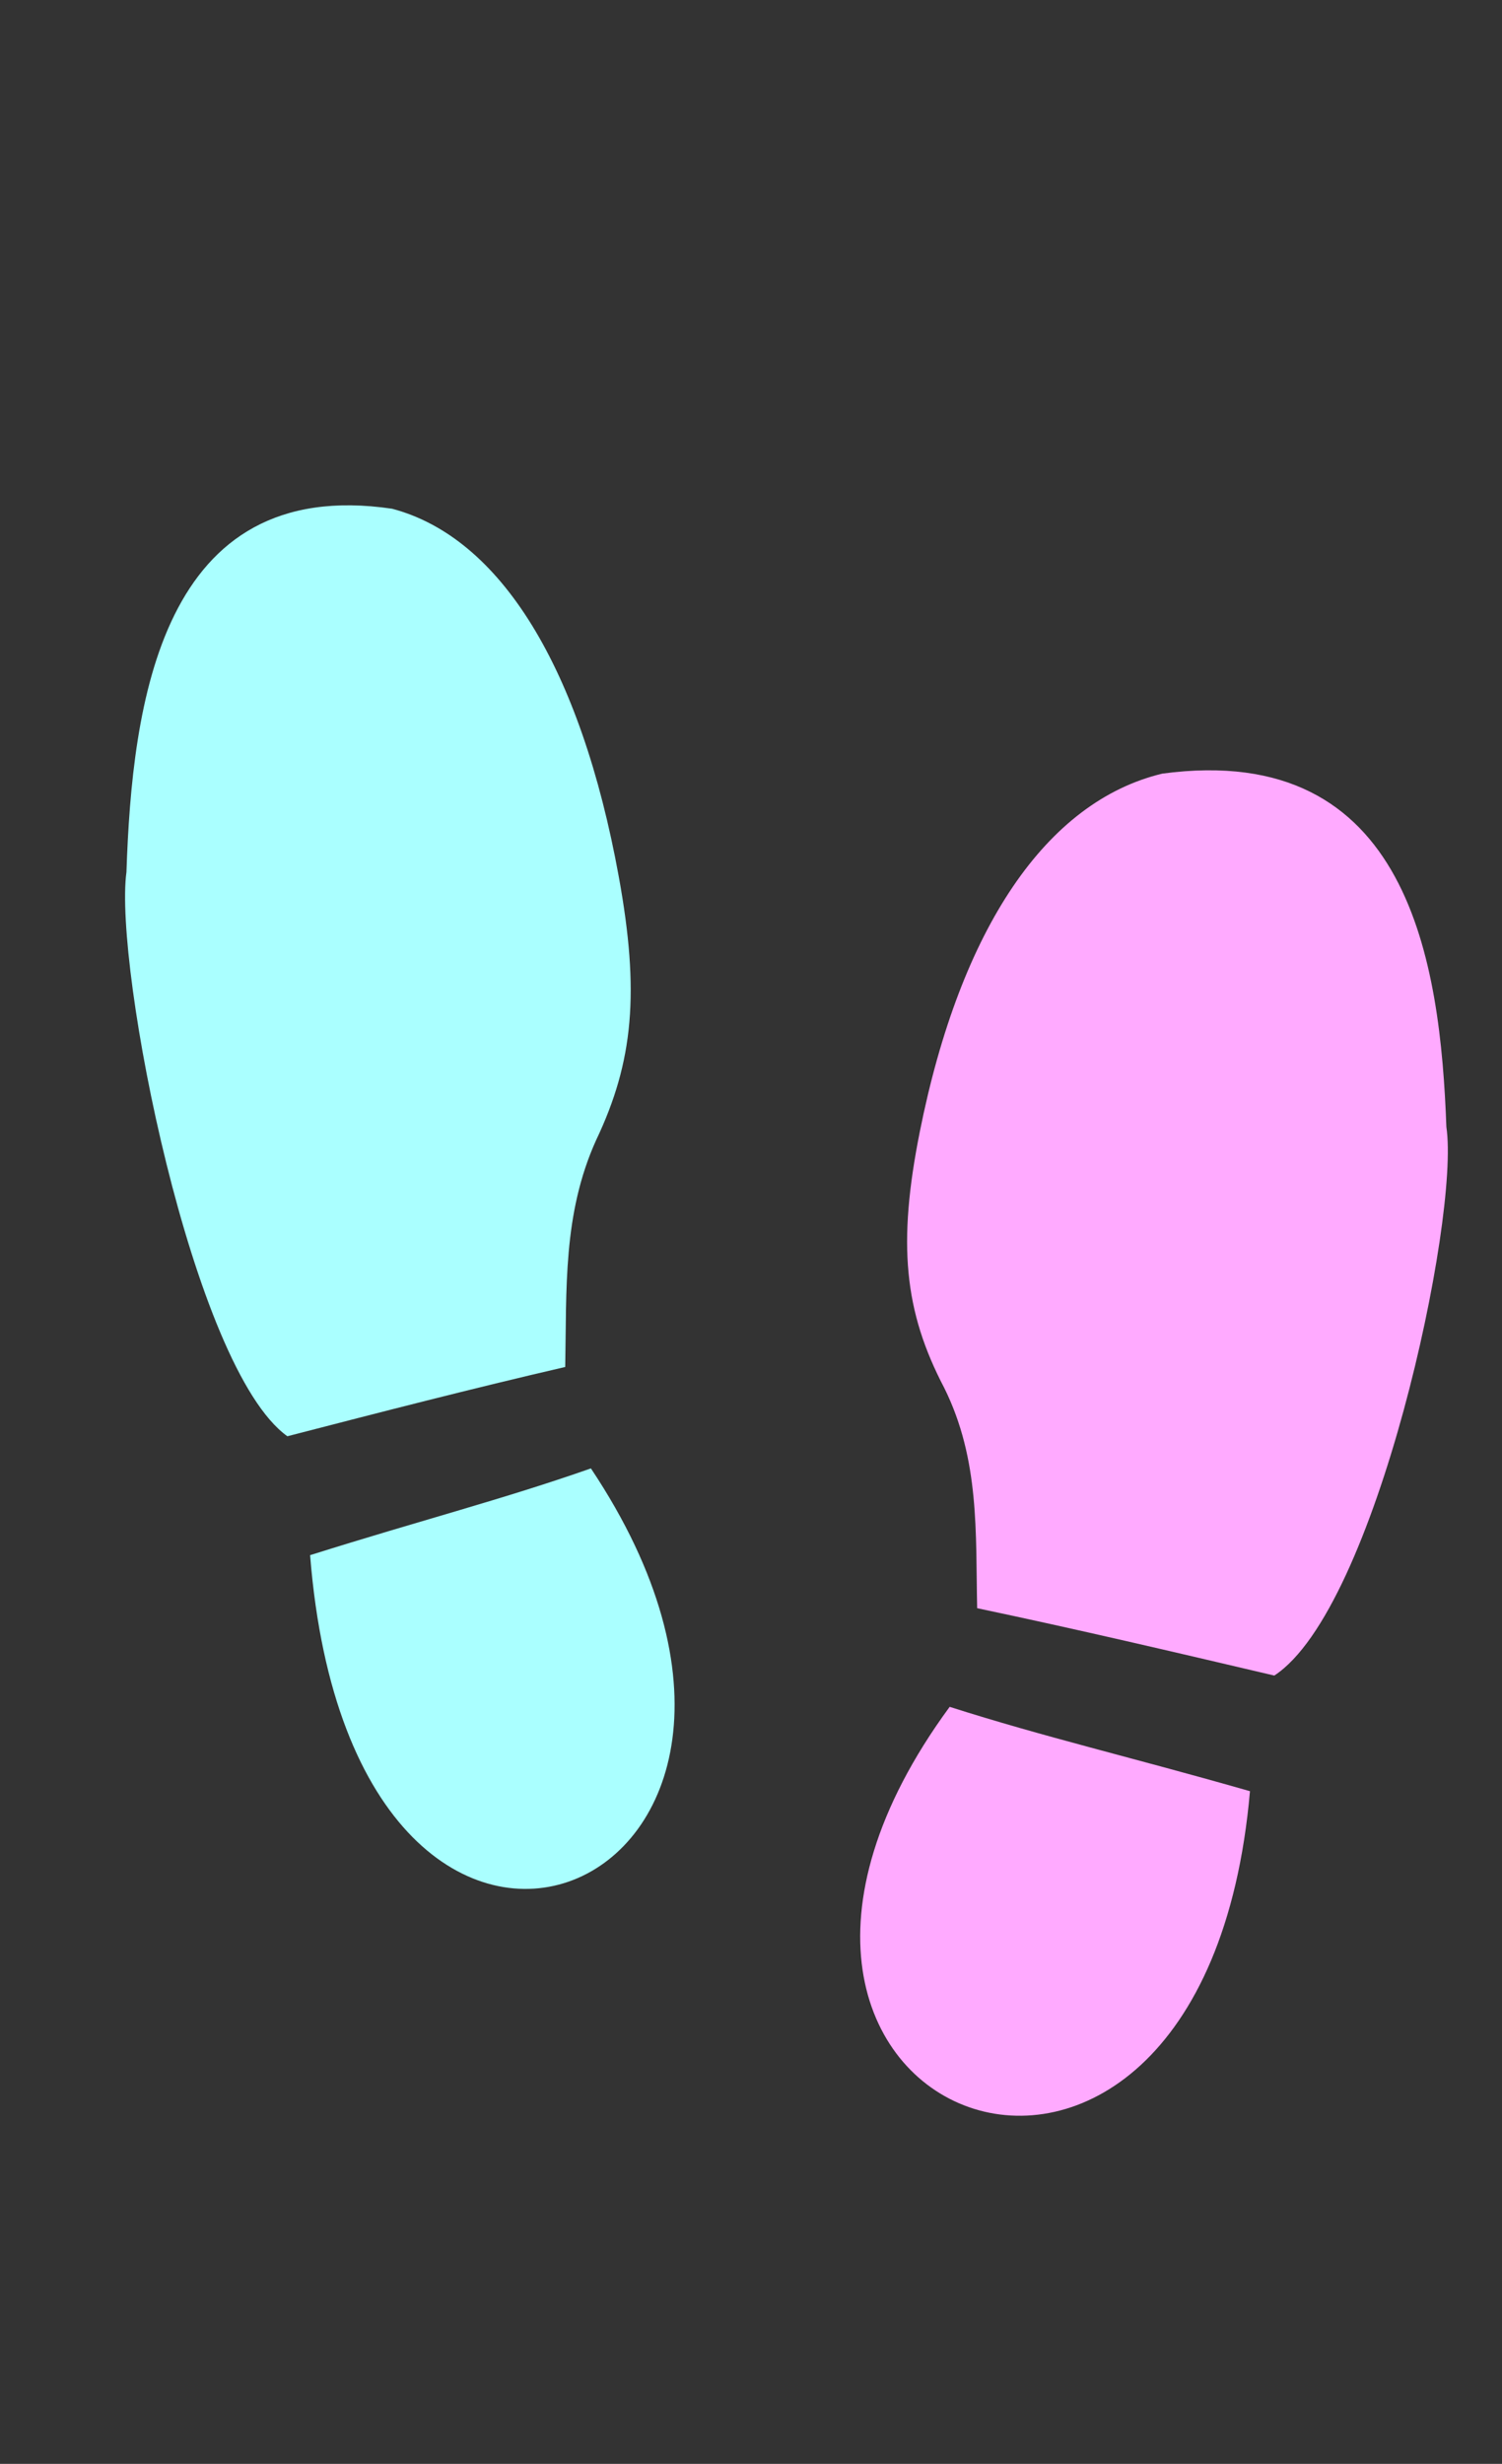
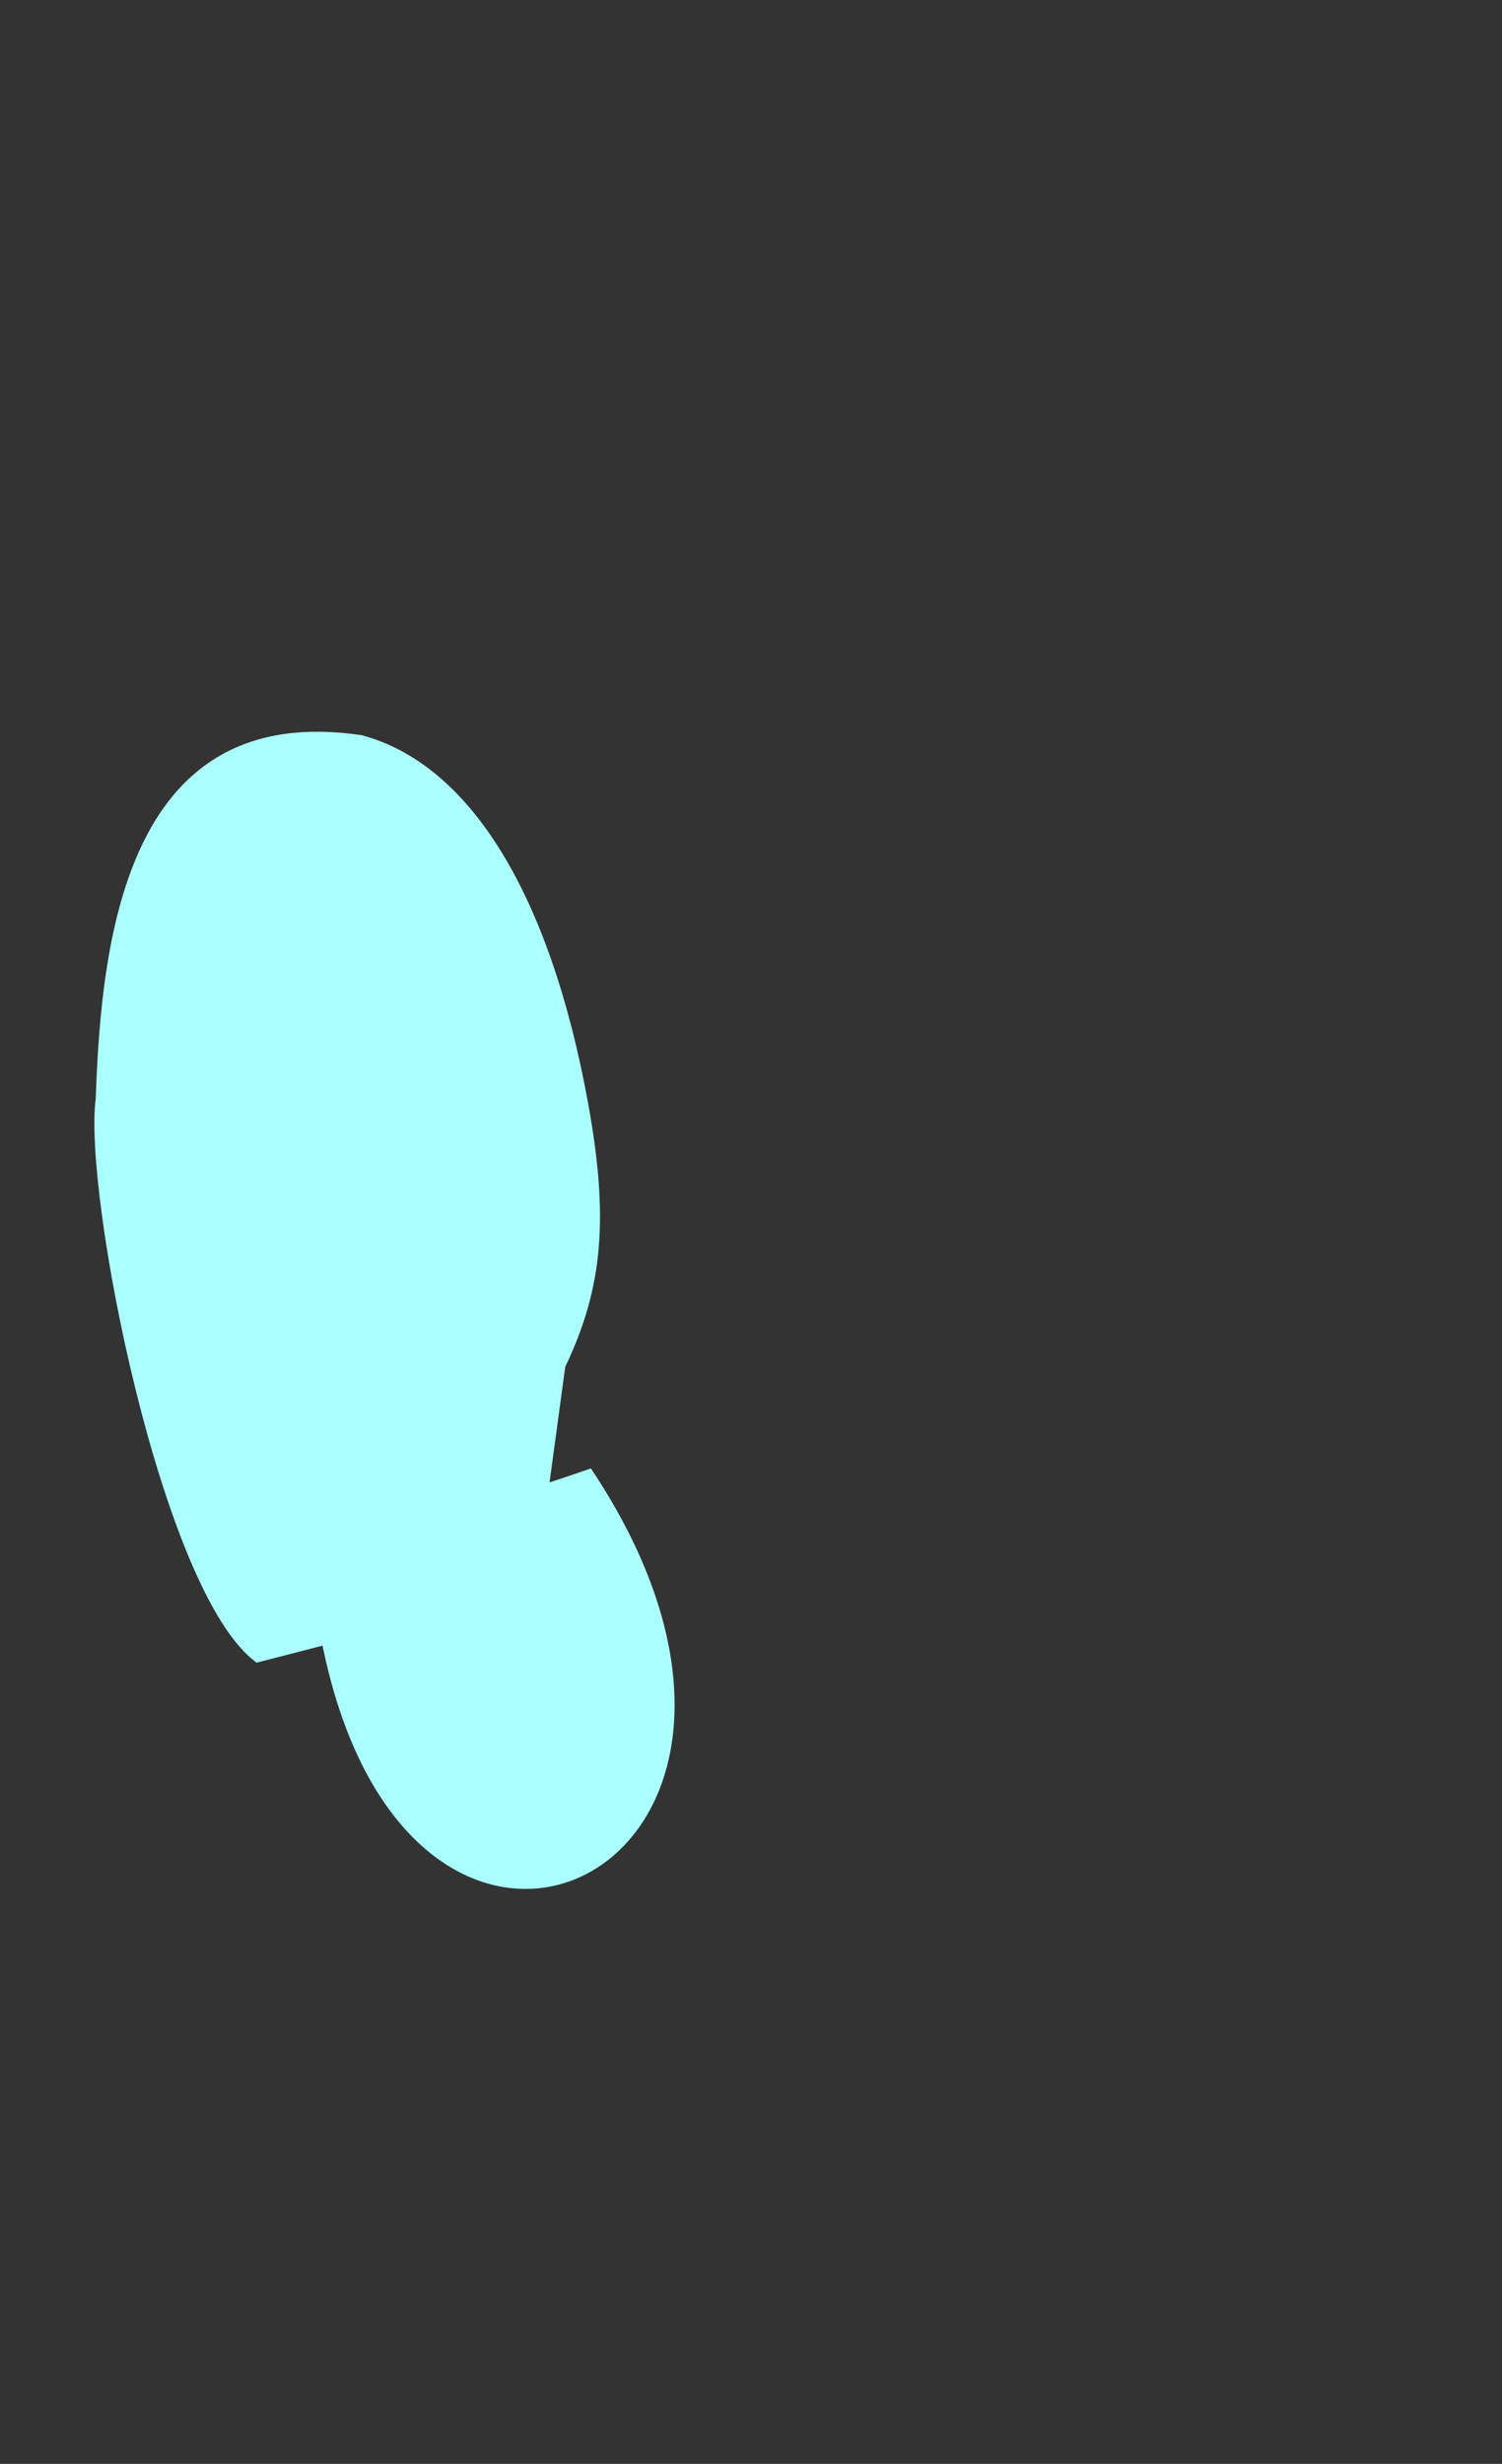
<svg xmlns="http://www.w3.org/2000/svg" width="157.581" height="258.421">
  <rect width="100%" height="100%" fill="#333333" stroke="none" />
  <title>Shoe Print</title>
  <g>
    <title>Layer 1</title>
-     <path d="m61.995,154.011c-9.348,3.278 -17.603,5.369 -29.461,9.1c4.649,58.637 59.079,35.259 29.461,-9.1zm-2.696,-10.639c0.159,-8.147 -0.265,-16 3.222,-23.746c3.961,-8.305 4.594,-15.59 2.403,-27.651c-3.986,-21.938 -12.412,-35.615 -23.791,-38.618c-24.272,-3.579 -27.279,20.496 -27.867,38.106c-1.34,9.856 6.908,52.032 16.883,59.176c9.802,-2.533 19.426,-5.017 29.15,-7.266l0,0l0,0z" id="path2890" fill="#aaffff" />
-     <path d="m99.634,179.019c9.997,3.188 18.824,5.22 31.505,8.848c-4.972,57.021 -63.178,34.287 -31.505,-8.848zm2.884,-10.346c-0.17,-7.923 0.283,-15.559 -3.446,-23.091c-4.236,-8.076 -4.913,-15.161 -2.57,-26.889c4.262,-21.333 13.273,-34.633 25.442,-37.553c25.956,-3.48 29.172,19.931 29.801,37.055c1.433,9.584 -7.388,50.597 -18.054,57.544c-10.482,-2.463 -20.774,-4.879 -31.173,-7.065z" id="path2890-7" fill="#ffaaff" />
+     <path d="m61.995,154.011c-9.348,3.278 -17.603,5.369 -29.461,9.1c4.649,58.637 59.079,35.259 29.461,-9.1zm-2.696,-10.639c3.961,-8.305 4.594,-15.59 2.403,-27.651c-3.986,-21.938 -12.412,-35.615 -23.791,-38.618c-24.272,-3.579 -27.279,20.496 -27.867,38.106c-1.34,9.856 6.908,52.032 16.883,59.176c9.802,-2.533 19.426,-5.017 29.15,-7.266l0,0l0,0z" id="path2890" fill="#aaffff" />
  </g>
</svg>